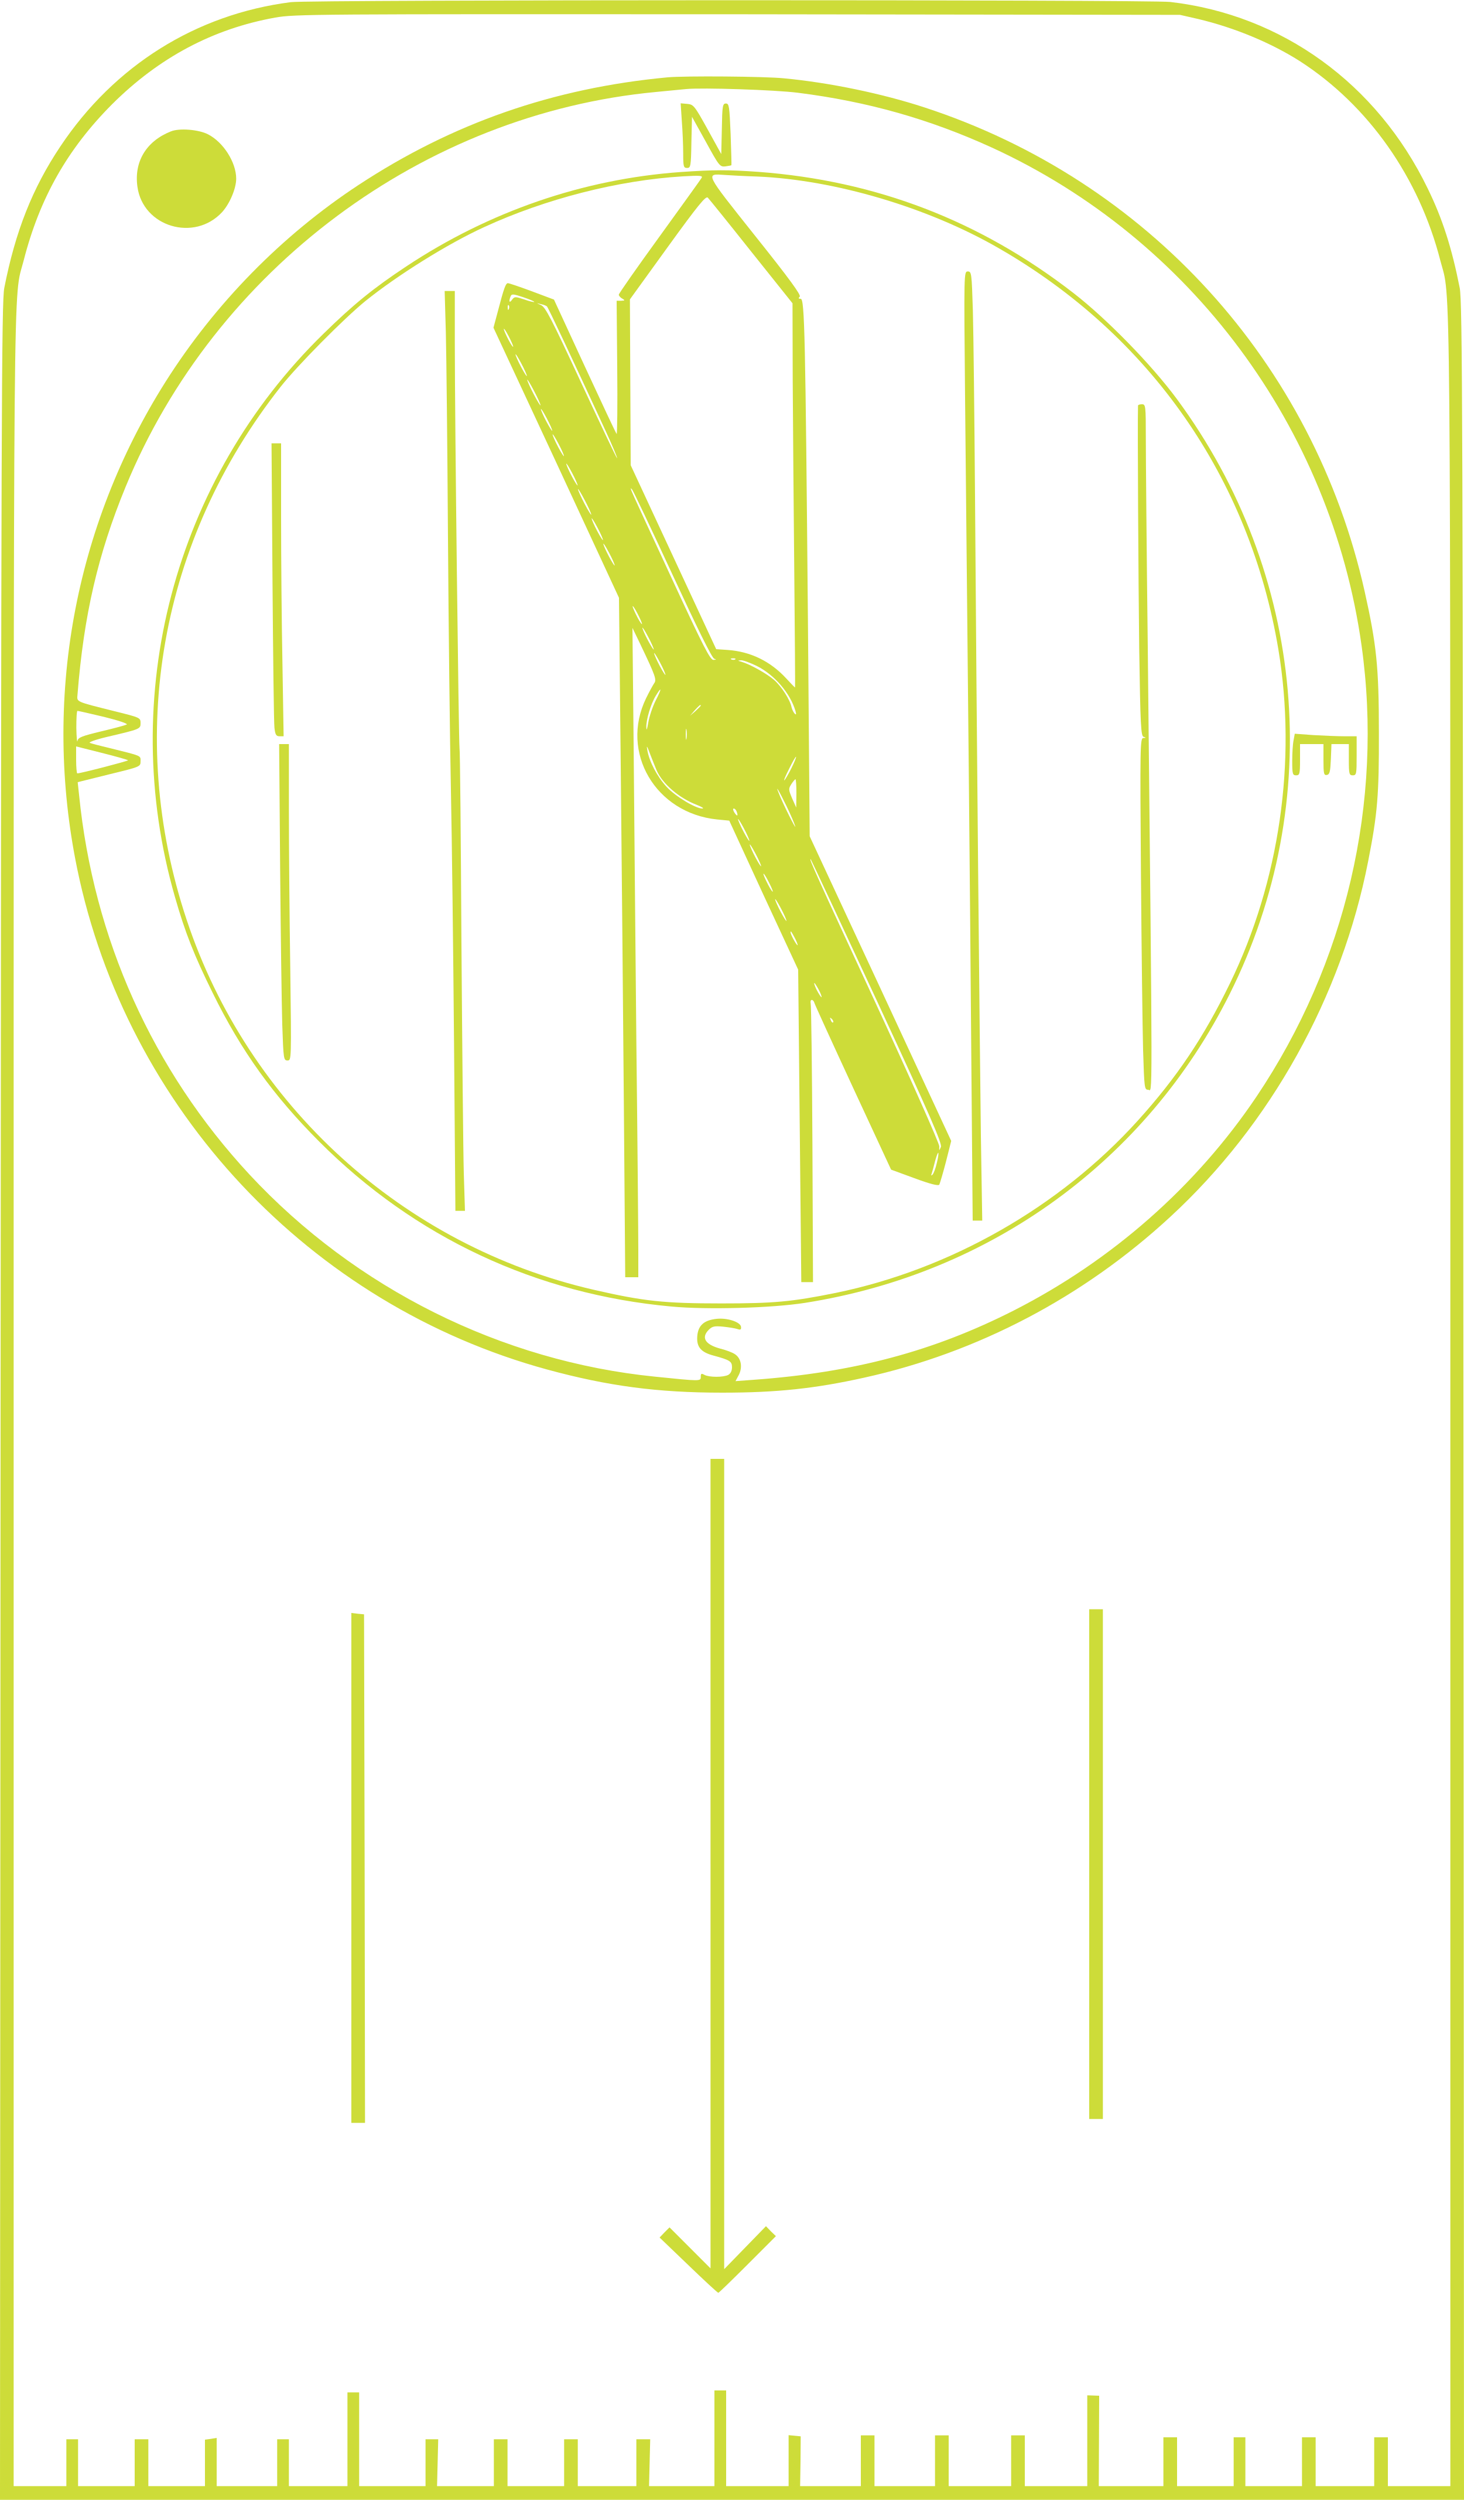
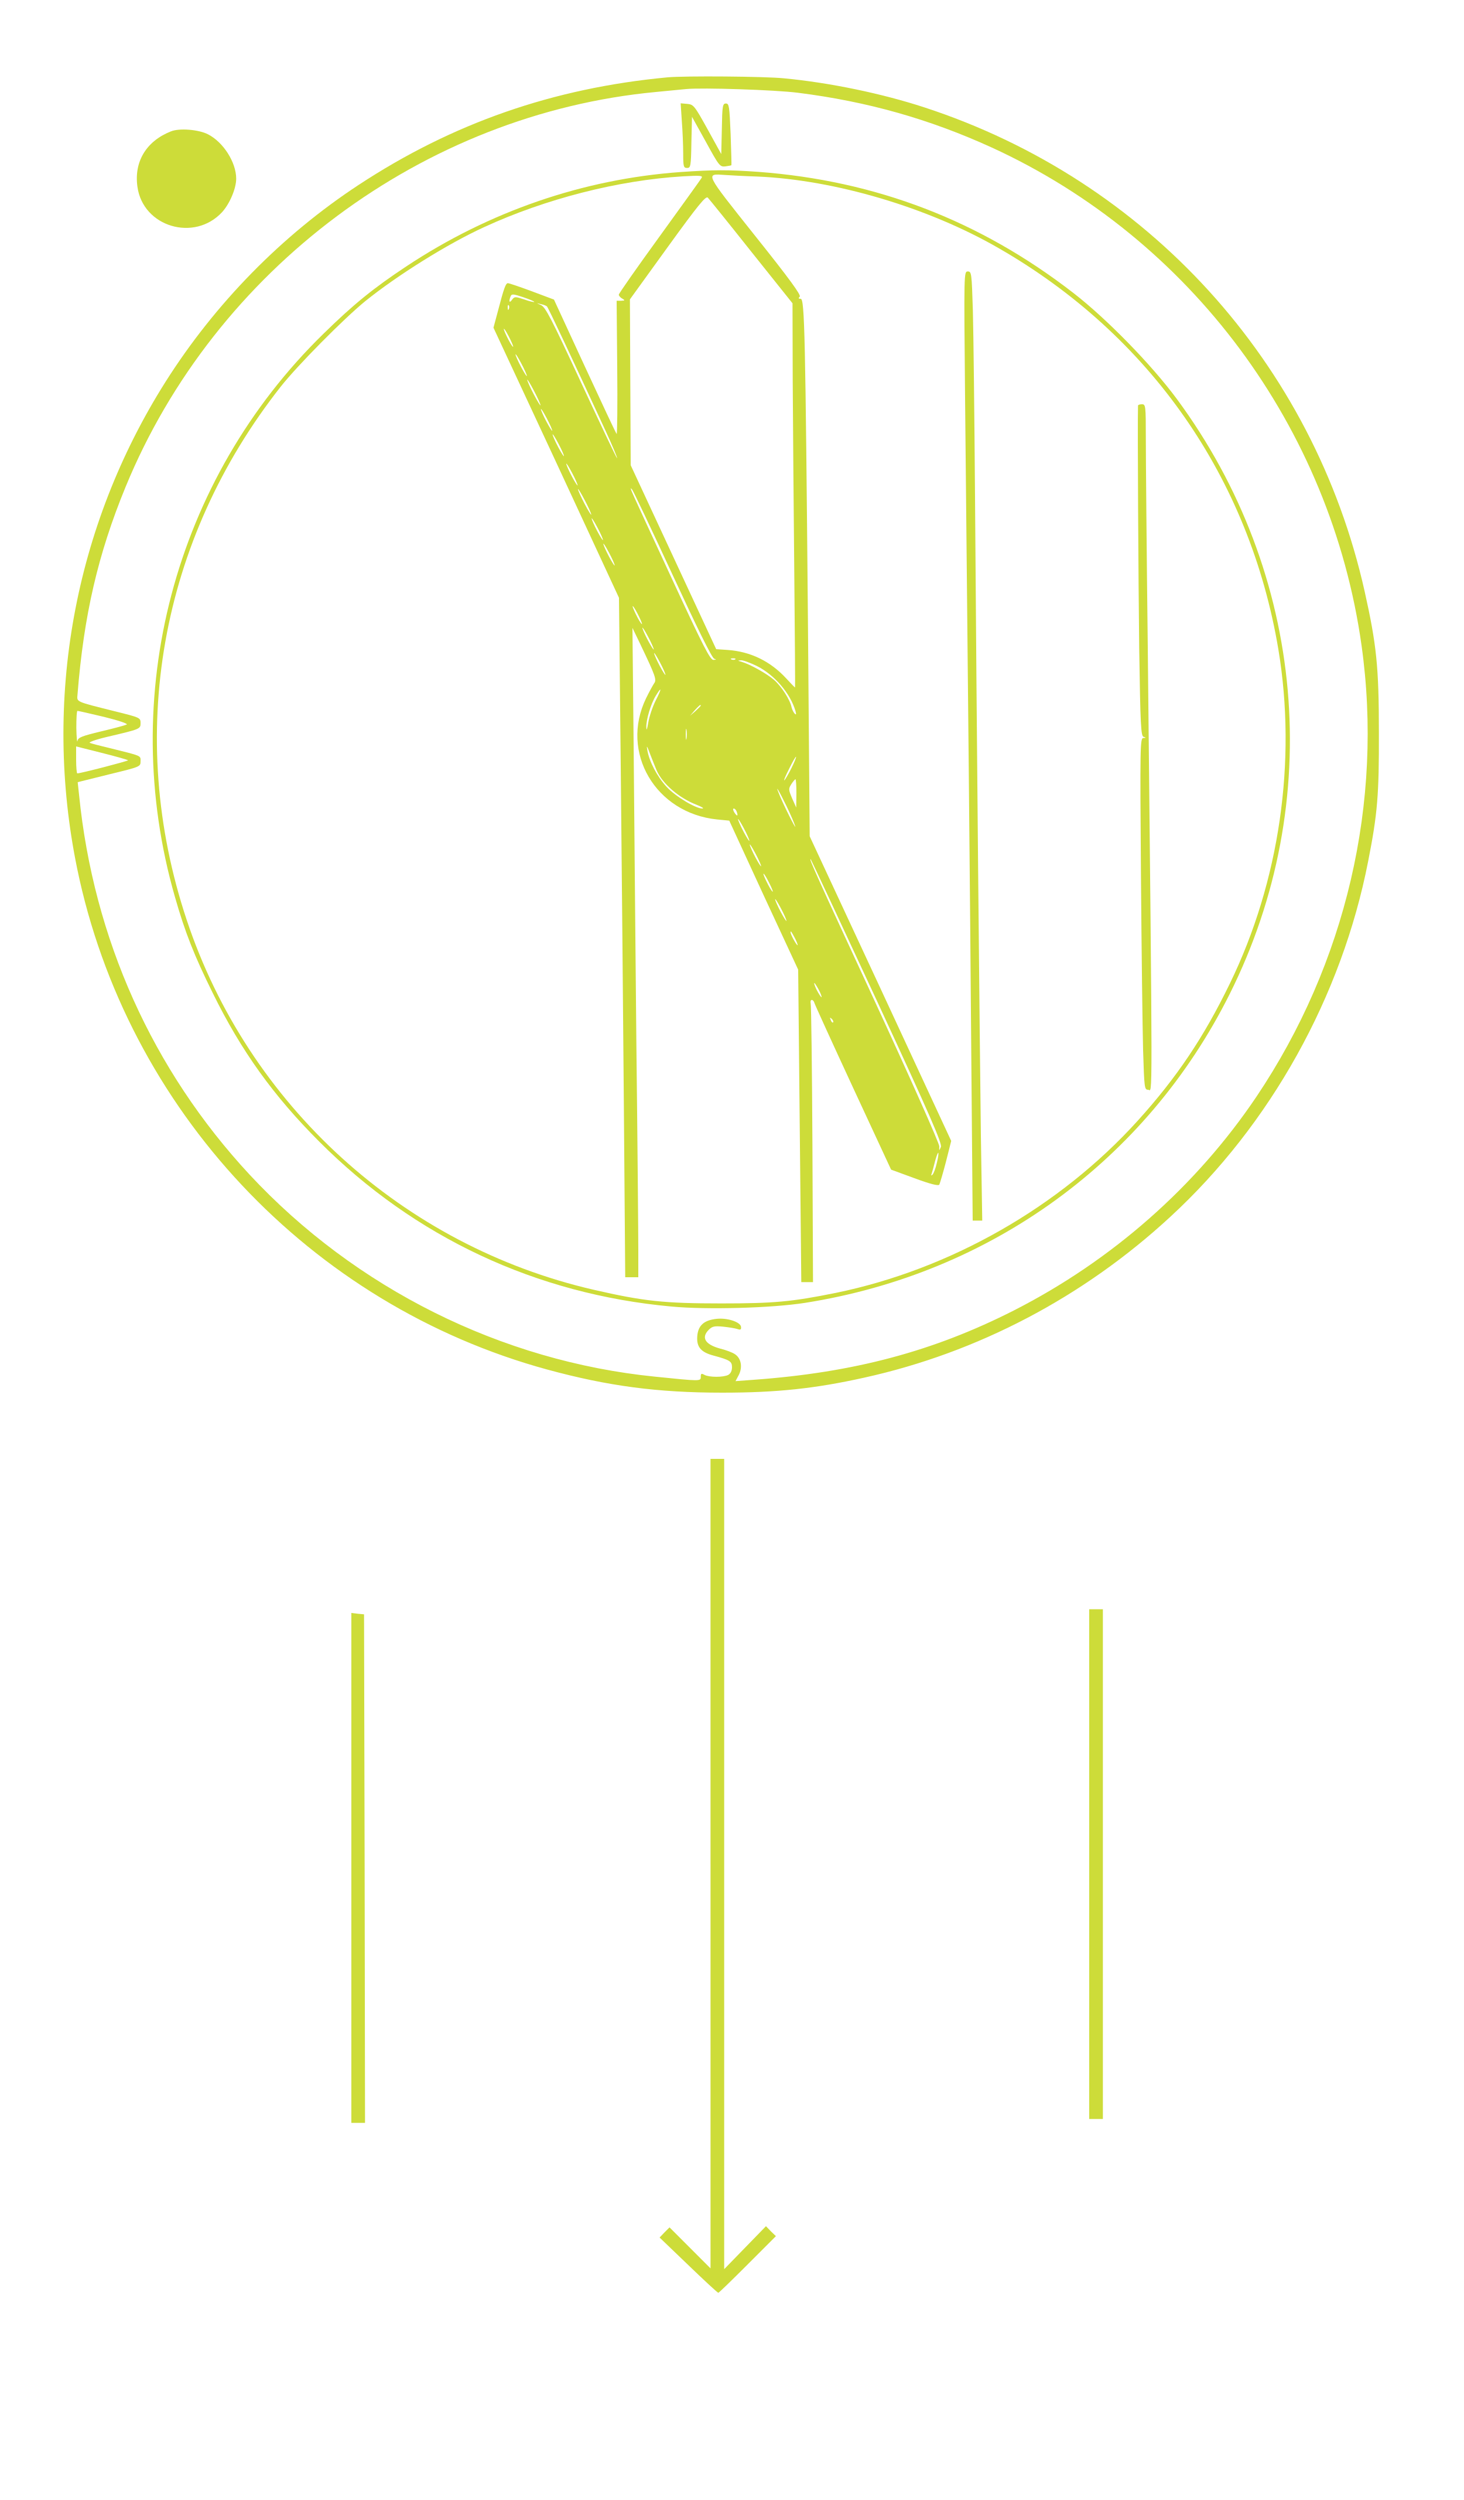
<svg xmlns="http://www.w3.org/2000/svg" version="1.0" width="750pt" height="1280pt" viewBox="0 0 750 1280" preserveAspectRatio="xMidYMid meet">
  <g transform="translate(0,1280) scale(0.1,-0.1)" fill="#cddc39" stroke="none">
-     <path d="M1490 12789 c-486 -62 -905 -325 -1181 -739 -143 -214 -230 -434 -287 -724 -14 -73 -16 -609 -19 -5703 l-3 -5623 3750 0 3750 0 -3 5623 c-3 5094 -5 5630 -19 5703 -40 203 -88 354 -164 509 -260 537 -747 889 -1319 955 -110 12 -4407 12 -4505 -1z m4647 -86 c190 -45 378 -124 525 -218 349 -226 608 -594 717 -1020 54 -210 51 176 51 -5837 l0 -5558 -160 0 -160 0 0 125 0 125 -35 0 -35 0 0 -125 0 -125 -150 0 -150 0 0 125 0 125 -35 0 -35 0 0 -125 0 -125 -145 0 -145 0 0 125 0 125 -30 0 -30 0 0 -125 0 -125 -145 0 -145 0 0 125 0 125 -35 0 -35 0 0 -125 0 -125 -165 0 -166 0 1 232 1 231 -30 1 -31 1 0 -232 0 -233 -160 0 -160 0 0 130 0 130 -35 0 -35 0 0 -130 0 -130 -160 0 -160 0 0 130 0 130 -35 0 -35 0 0 -130 0 -130 -155 0 -155 0 0 130 0 130 -35 0 -35 0 0 -130 0 -130 -156 0 -155 0 2 128 1 127 -31 3 -31 3 0 -130 0 -131 -160 0 -160 0 0 245 0 245 -30 0 -30 0 0 -245 0 -245 -167 0 -168 0 3 120 3 120 -35 0 -36 0 0 -120 0 -120 -150 0 -150 0 0 120 0 120 -35 0 -35 0 0 -120 0 -120 -145 0 -145 0 0 120 0 120 -35 0 -35 0 0 -120 0 -120 -146 0 -145 0 3 120 3 120 -32 0 -33 0 0 -120 0 -120 -170 0 -170 0 0 240 0 240 -30 0 -30 0 0 -240 0 -240 -150 0 -150 0 0 120 0 120 -30 0 -30 0 0 -120 0 -120 -155 0 -155 0 0 123 0 124 -30 -5 -30 -4 0 -119 0 -119 -145 0 -145 0 0 120 0 120 -35 0 -35 0 0 -120 0 -120 -145 0 -145 0 0 120 0 120 -30 0 -30 0 0 -120 0 -120 -135 0 -135 0 0 5558 c0 6013 -3 5627 51 5837 82 321 225 572 453 801 241 240 518 387 836 444 101 18 198 18 2370 17 l2265 -3 92 -21z" />
    <path d="M3420 12404 c-587 -55 -1102 -235 -1583 -551 -394 -259 -735 -607 -989 -1008 -469 -742 -630 -1630 -453 -2491 255 -1236 1194 -2236 2410 -2567 309 -84 562 -118 895 -118 280 0 476 21 728 77 580 128 1122 412 1567 823 514 473 879 1129 1014 1821 48 243 56 341 55 660 0 335 -12 449 -73 722 -262 1170 -1113 2105 -2255 2478 -217 71 -486 127 -720 149 -98 10 -508 13 -596 5z m668 -79 c357 -45 674 -135 992 -280 1020 -467 1738 -1434 1895 -2549 113 -804 -80 -1629 -538 -2311 -309 -459 -740 -839 -1243 -1095 -411 -209 -820 -318 -1332 -355 l-94 -7 17 32 c20 40 12 85 -20 106 -13 9 -48 22 -77 29 -76 21 -97 56 -57 96 18 18 29 20 73 16 28 -3 61 -8 73 -12 17 -6 21 -3 19 12 -4 24 -70 46 -125 40 -65 -7 -95 -34 -99 -90 -4 -54 19 -81 83 -98 85 -23 95 -30 95 -60 0 -18 -7 -32 -19 -39 -25 -13 -97 -13 -122 0 -16 9 -19 7 -19 -10 0 -23 0 -23 -235 1 -787 79 -1534 452 -2076 1034 -498 536 -800 1208 -874 1945 l-7 65 161 40 c160 39 161 39 161 67 0 30 9 26 -160 68 -47 11 -92 23 -100 26 -8 3 30 17 85 30 175 41 175 41 175 72 0 27 -3 28 -132 60 -204 51 -194 47 -191 85 32 406 105 720 246 1063 458 1115 1526 1911 2717 2023 63 6 133 13 155 15 83 8 455 -4 573 -19z m-3554 -3196 c77 -19 123 -35 115 -39 -8 -4 -67 -20 -131 -35 -99 -24 -118 -31 -121 -49 -2 -12 -5 18 -6 67 0 48 2 87 6 87 4 0 66 -14 137 -31z m122 -222 c4 -3 -242 -67 -260 -67 -3 0 -6 31 -6 69 l0 69 131 -33 c72 -18 132 -35 135 -38z" />
    <path d="M3493 12179 c4 -51 7 -125 7 -166 0 -66 2 -73 20 -73 18 0 20 8 22 131 l3 131 71 -128 c68 -124 72 -129 100 -126 16 2 30 5 31 6 1 0 -1 72 -4 159 -6 143 -8 157 -24 157 -17 0 -19 -12 -21 -129 l-3 -130 -70 127 c-67 121 -72 127 -104 130 l-34 3 6 -92z" />
    <path d="M3485 11919 c-498 -36 -980 -202 -1405 -484 -166 -110 -269 -193 -424 -345 -764 -746 -1056 -1852 -760 -2882 52 -182 98 -299 194 -493 146 -297 311 -526 545 -760 490 -491 1112 -782 1805 -845 182 -17 513 -8 685 19 952 150 1748 729 2174 1580 494 986 390 2154 -270 3048 -130 176 -360 411 -529 542 -480 372 -1013 576 -1615 621 -157 11 -226 11 -400 -1z m396 -23 c396 -17 873 -158 1234 -366 777 -446 1287 -1178 1434 -2055 95 -571 6 -1188 -248 -1710 -134 -276 -272 -482 -473 -704 -400 -442 -961 -761 -1546 -881 -227 -46 -318 -54 -587 -54 -293 0 -397 11 -654 70 -977 225 -1770 946 -2085 1895 -314 944 -137 1943 482 2729 86 109 322 347 432 437 166 134 424 295 610 380 315 145 687 240 1018 260 89 5 104 4 96 -8 -4 -8 -102 -143 -216 -301 -114 -157 -208 -291 -208 -297 0 -5 8 -15 18 -20 15 -9 14 -10 -6 -11 l-23 0 3 -345 c2 -189 0 -341 -3 -337 -4 4 -77 160 -164 348 l-157 340 -112 42 c-62 23 -118 42 -124 42 -11 0 -20 -23 -52 -146 l-22 -82 322 -691 321 -692 9 -862 c5 -474 12 -1257 16 -1739 l7 -878 34 0 33 0 0 138 c0 75 -4 556 -10 1067 -5 512 -11 1198 -14 1525 l-6 595 41 -85 c77 -161 84 -181 70 -199 -6 -9 -25 -43 -41 -76 -135 -277 48 -589 364 -621 l62 -6 176 -382 177 -381 8 -800 8 -800 30 0 30 0 -3 705 c-2 388 -6 713 -9 723 -2 9 0 17 6 17 5 0 11 -7 13 -15 2 -8 91 -203 198 -434 l195 -420 120 -44 c81 -30 122 -40 127 -33 3 6 19 59 34 117 l27 107 -362 780 -363 780 -9 1103 c-13 1470 -17 1649 -37 1649 -12 0 -13 3 -5 11 8 8 -54 93 -229 312 -261 328 -256 318 -153 311 28 -2 102 -6 166 -8z m-32 -385 l211 -264 1 -391 c1 -215 5 -658 8 -984 3 -325 5 -592 4 -592 -2 0 -22 21 -45 46 -82 89 -184 138 -301 146 l-58 4 -219 471 -219 471 -2 424 -2 425 193 267 c157 217 196 264 206 254 7 -7 108 -132 223 -277z m-1112 -257 c-2 -2 -25 3 -52 13 -46 15 -49 15 -62 -2 -13 -19 -18 -9 -7 18 5 13 14 12 65 -5 33 -11 58 -22 56 -24z m65 -23 c6 -5 124 -255 298 -632 38 -82 65 -147 61 -145 -4 3 -87 178 -185 389 -150 323 -182 386 -205 395 -25 11 -25 11 -1 5 14 -3 28 -8 32 -12z m-195 -13 c-3 -8 -6 -5 -6 6 -1 11 2 17 5 13 3 -3 4 -12 1 -19z m22 -193 c0 -5 -11 10 -24 35 -13 25 -24 50 -24 55 0 6 11 -10 24 -35 13 -25 24 -49 24 -55z m70 -150 c0 -5 -13 15 -29 45 -16 30 -29 60 -29 65 0 6 13 -15 29 -45 16 -30 29 -59 29 -65z m70 -150 c0 -5 -15 19 -34 55 -19 36 -34 70 -34 75 0 6 15 -19 34 -55 19 -36 34 -69 34 -75z m60 -130 c0 -5 -13 15 -29 45 -16 30 -29 60 -29 65 0 6 13 -15 29 -45 16 -30 29 -59 29 -65z m60 -130 c0 -5 -13 15 -29 45 -16 30 -29 60 -29 65 0 6 13 -15 29 -45 16 -30 29 -59 29 -65z m70 -150 c0 -5 -13 15 -29 45 -16 30 -29 60 -29 65 0 6 13 -15 29 -45 16 -30 29 -59 29 -65z m70 -150 c0 -5 -15 19 -34 55 -19 36 -34 70 -34 75 0 6 15 -19 34 -55 19 -36 34 -69 34 -75z m416 -307 c124 -268 203 -429 214 -431 12 -4 11 -5 -4 -6 -17 0 -52 68 -220 431 -214 462 -213 458 -198 443 6 -5 99 -202 208 -437z m-356 177 c0 -5 -13 15 -29 45 -16 30 -29 60 -29 65 0 6 13 -15 29 -45 16 -30 29 -59 29 -65z m60 -130 c0 -5 -13 15 -29 45 -16 30 -29 60 -29 65 0 6 13 -15 29 -45 16 -30 29 -59 29 -65z m140 -300 c0 -5 -11 10 -24 35 -13 25 -24 50 -24 55 0 6 11 -10 24 -35 13 -25 24 -49 24 -55z m60 -130 c0 -5 -13 15 -29 45 -16 30 -29 60 -29 65 0 6 13 -15 29 -45 16 -30 29 -59 29 -65z m60 -130 c0 -5 -13 15 -29 45 -16 30 -29 60 -29 65 0 6 13 -15 29 -45 16 -30 29 -59 29 -65z m358 79 c-3 -3 -12 -4 -19 -1 -8 3 -5 6 6 6 11 1 17 -2 13 -5z m110 -34 c90 -45 171 -139 198 -230 5 -18 4 -22 -4 -14 -6 6 -13 21 -16 33 -7 37 -51 106 -90 140 -36 31 -119 78 -165 92 -22 6 -22 7 -4 8 11 1 48 -13 81 -29z m-518 -177 c-16 -32 -33 -83 -38 -113 -6 -36 -9 -44 -10 -24 -1 39 23 120 49 162 31 51 31 37 -1 -25z m231 -26 c0 -2 -12 -14 -27 -28 l-28 -24 24 28 c23 25 31 32 31 24z m-73 -169 c-2 -13 -4 -3 -4 22 0 25 2 35 4 23 2 -13 2 -33 0 -45z m-153 -163 c30 -68 114 -141 205 -176 25 -10 39 -18 30 -19 -34 -1 -139 62 -184 111 -48 52 -89 129 -99 189 -5 26 -1 21 14 -20 12 -30 27 -69 34 -85z m691 13 c-14 -29 -31 -57 -36 -63 -6 -5 4 20 23 57 18 37 34 65 36 63 2 -2 -8 -27 -23 -57z m25 -130 l-1 -73 -21 47 c-19 45 -19 49 -4 73 9 14 19 25 21 25 3 0 5 -33 5 -72z m-51 -65 c21 -43 41 -90 45 -104 6 -23 -65 119 -85 171 -19 46 1 13 40 -67z m-255 -29 c9 -24 2 -26 -12 -4 -7 11 -8 20 -3 20 5 0 12 -7 15 -16z m65 -149 c0 -5 -13 15 -29 45 -16 30 -29 60 -29 65 0 6 13 -15 29 -45 16 -30 29 -59 29 -65z m60 -130 c0 -5 -13 15 -29 45 -16 30 -29 60 -29 65 0 6 13 -15 29 -45 16 -30 29 -59 29 -65z m595 -693 c274 -591 333 -727 326 -745 -9 -21 -9 -21 -8 3 1 14 -146 344 -330 742 -298 643 -343 742 -328 727 2 -2 155 -329 340 -727z m-535 563 c0 -5 -11 10 -24 35 -13 25 -24 50 -24 55 0 6 11 -10 24 -35 13 -25 24 -49 24 -55z m70 -150 c0 -5 -13 15 -29 45 -16 30 -29 60 -29 65 0 6 13 -15 29 -45 16 -30 29 -59 29 -65z m45 -92 c9 -18 14 -33 12 -33 -6 0 -36 55 -36 66 0 11 5 3 24 -33z m135 -298 c0 -5 -8 6 -19 25 -11 19 -19 40 -19 45 0 6 8 -6 19 -25 11 -19 19 -39 19 -45z m59 -130 c-3 -3 -9 2 -12 12 -6 14 -5 15 5 6 7 -7 10 -15 7 -18z m531 -721 c-6 -27 -16 -53 -22 -59 -7 -7 -8 -4 -3 9 3 10 11 38 17 63 7 24 13 42 16 40 2 -3 -1 -26 -8 -53z" />
    <path d="M4944 10763 c14 -1382 26 -2592 32 -3385 l7 -828 24 0 25 0 -7 433 c-6 478 -22 2111 -30 3272 -3 413 -8 841 -11 953 -6 194 -7 202 -26 202 -20 0 -20 -3 -14 -647z" />
-     <path d="M2284 11098 c3 -117 8 -593 11 -1058 3 -465 10 -1043 15 -1285 5 -242 12 -826 16 -1297 l7 -858 25 0 24 0 -6 193 c-3 105 -8 633 -12 1172 -3 539 -7 992 -10 1006 -4 30 -24 1678 -24 2072 l0 267 -26 0 -26 0 6 -212z" />
    <path d="M5830 10723 c-3 -90 2 -903 6 -1240 6 -401 9 -453 23 -456 13 -4 13 -5 -2 -6 -16 -1 -17 -39 -12 -698 3 -384 8 -789 11 -900 6 -195 7 -203 26 -203 23 0 23 -169 -2 2265 -6 495 -10 978 -10 1073 0 165 -1 172 -20 172 -11 0 -20 -3 -20 -7z" />
-     <path d="M1396 9823 c3 -390 7 -727 10 -750 4 -35 9 -43 26 -43 l21 0 -6 368 c-4 202 -7 539 -7 750 l0 382 -25 0 -24 0 5 -707z" />
-     <path d="M1435 8363 c3 -346 8 -710 11 -810 6 -176 7 -183 27 -183 20 0 20 0 14 473 -4 259 -7 624 -7 810 l0 337 -25 0 -25 0 5 -627z" />
-     <path d="M6627 9010 c-4 -18 -7 -66 -7 -106 0 -67 2 -74 20 -74 18 0 20 7 20 80 l0 80 60 0 60 0 0 -81 c0 -71 2 -80 18 -77 14 3 17 16 20 81 l3 77 44 0 45 0 0 -80 c0 -73 2 -80 20 -80 19 0 20 7 20 100 l0 100 -62 0 c-35 0 -106 3 -159 6 l-96 7 -6 -33z" />
    <path d="M875 12127 c-126 -50 -189 -155 -171 -283 28 -206 292 -284 434 -130 39 43 72 121 72 171 0 84 -66 187 -144 227 -48 25 -148 33 -191 15z" />
    <path d="M3640 3258 l0 -2073 -105 105 -105 105 -26 -26 -25 -26 147 -141 c81 -78 150 -142 154 -142 3 0 70 65 150 145 l145 145 -26 25 -25 26 -107 -110 -107 -110 0 2075 0 2074 -35 0 -35 0 0 -2072z" />
    <path d="M5580 3255 l0 -1305 35 0 35 0 0 1305 0 1305 -35 0 -35 0 0 -1305z" />
    <path d="M1800 3236 l0 -1306 35 0 35 0 -2 1302 -3 1302 -32 3 -33 4 0 -1305z" />
  </g>
</svg>